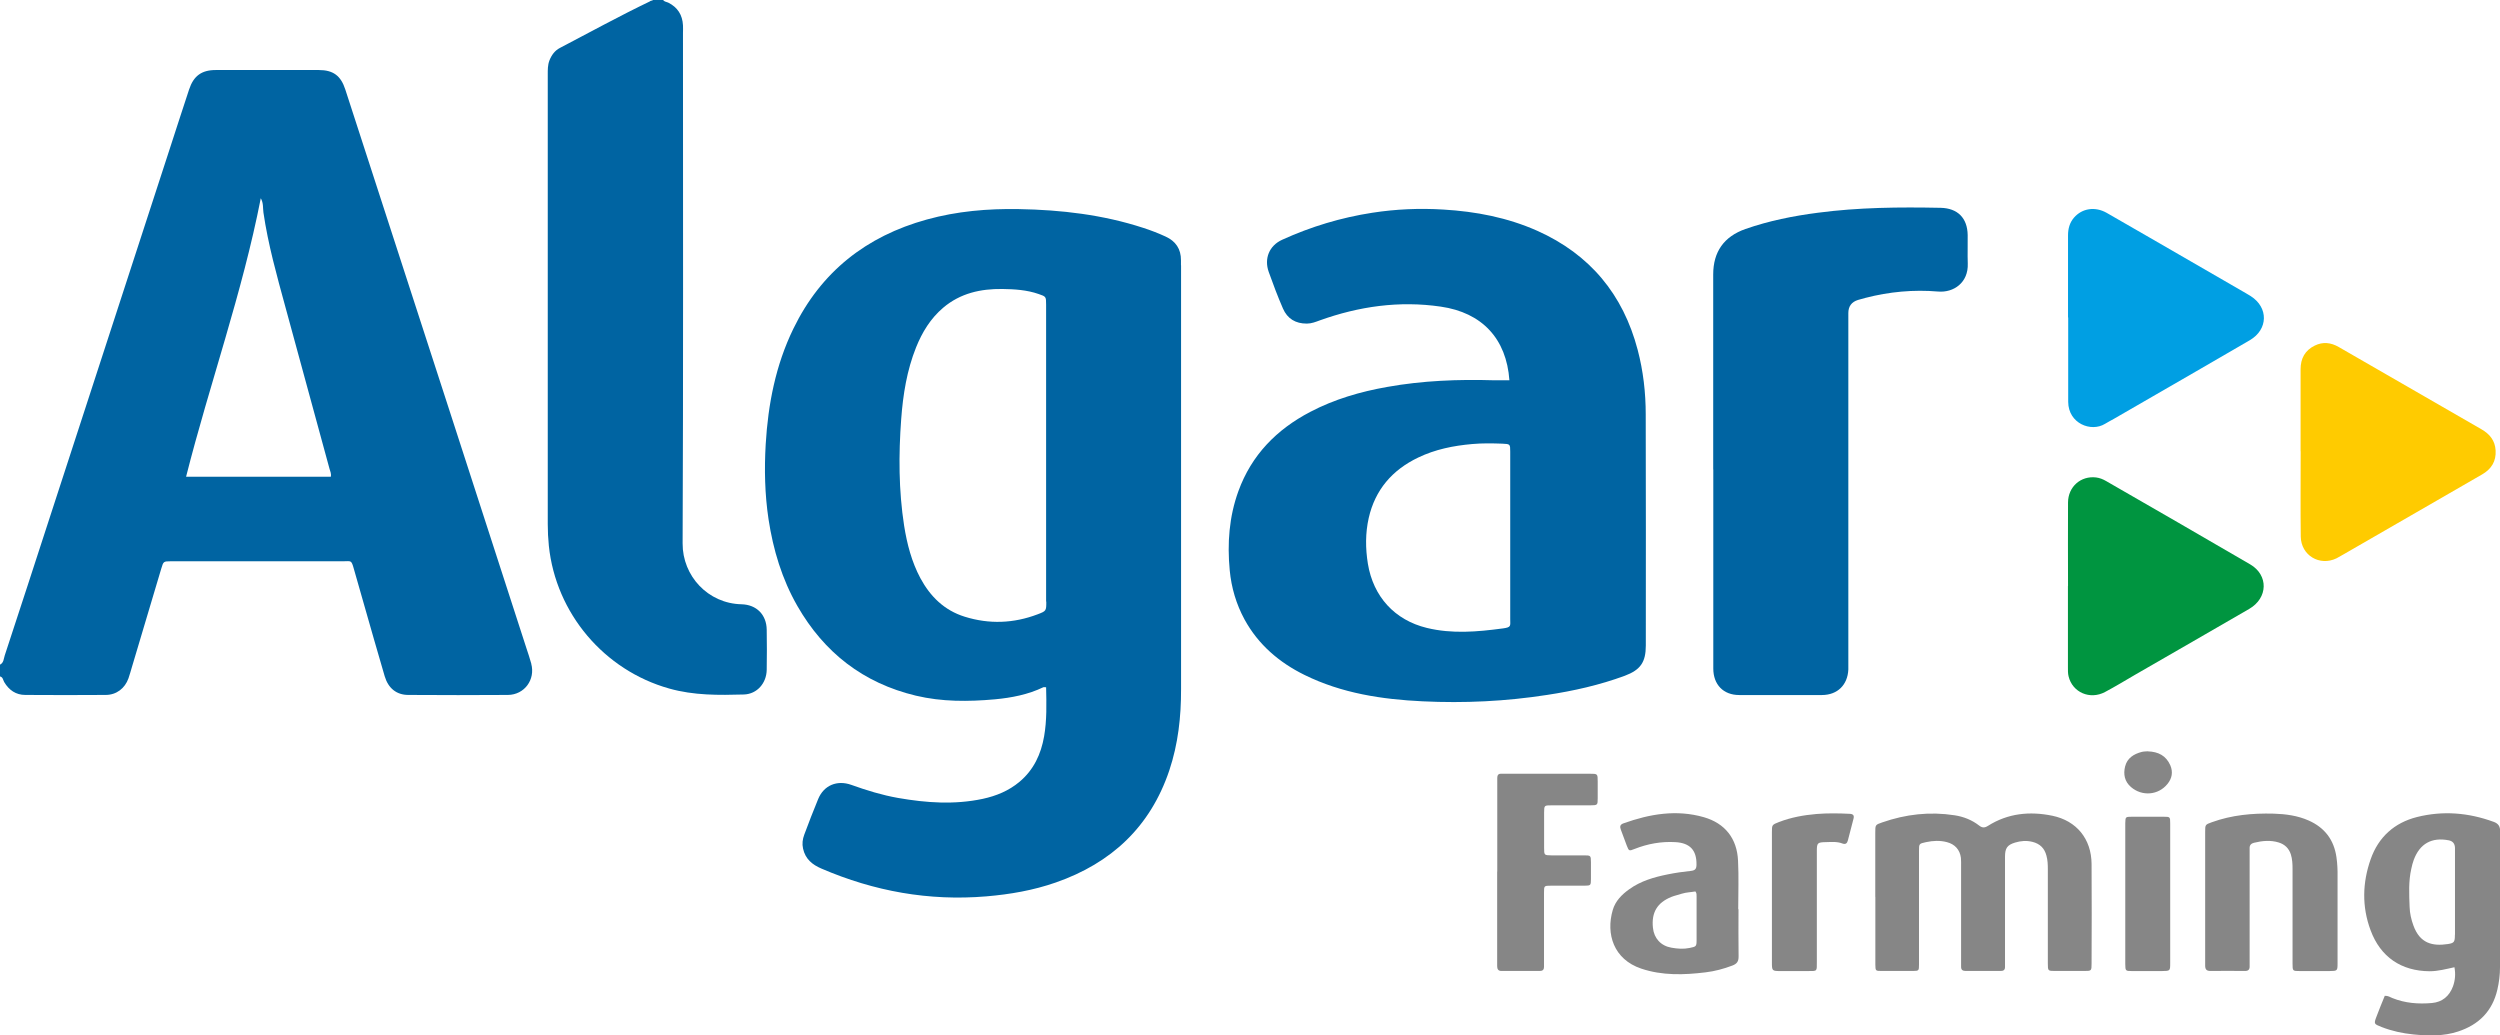
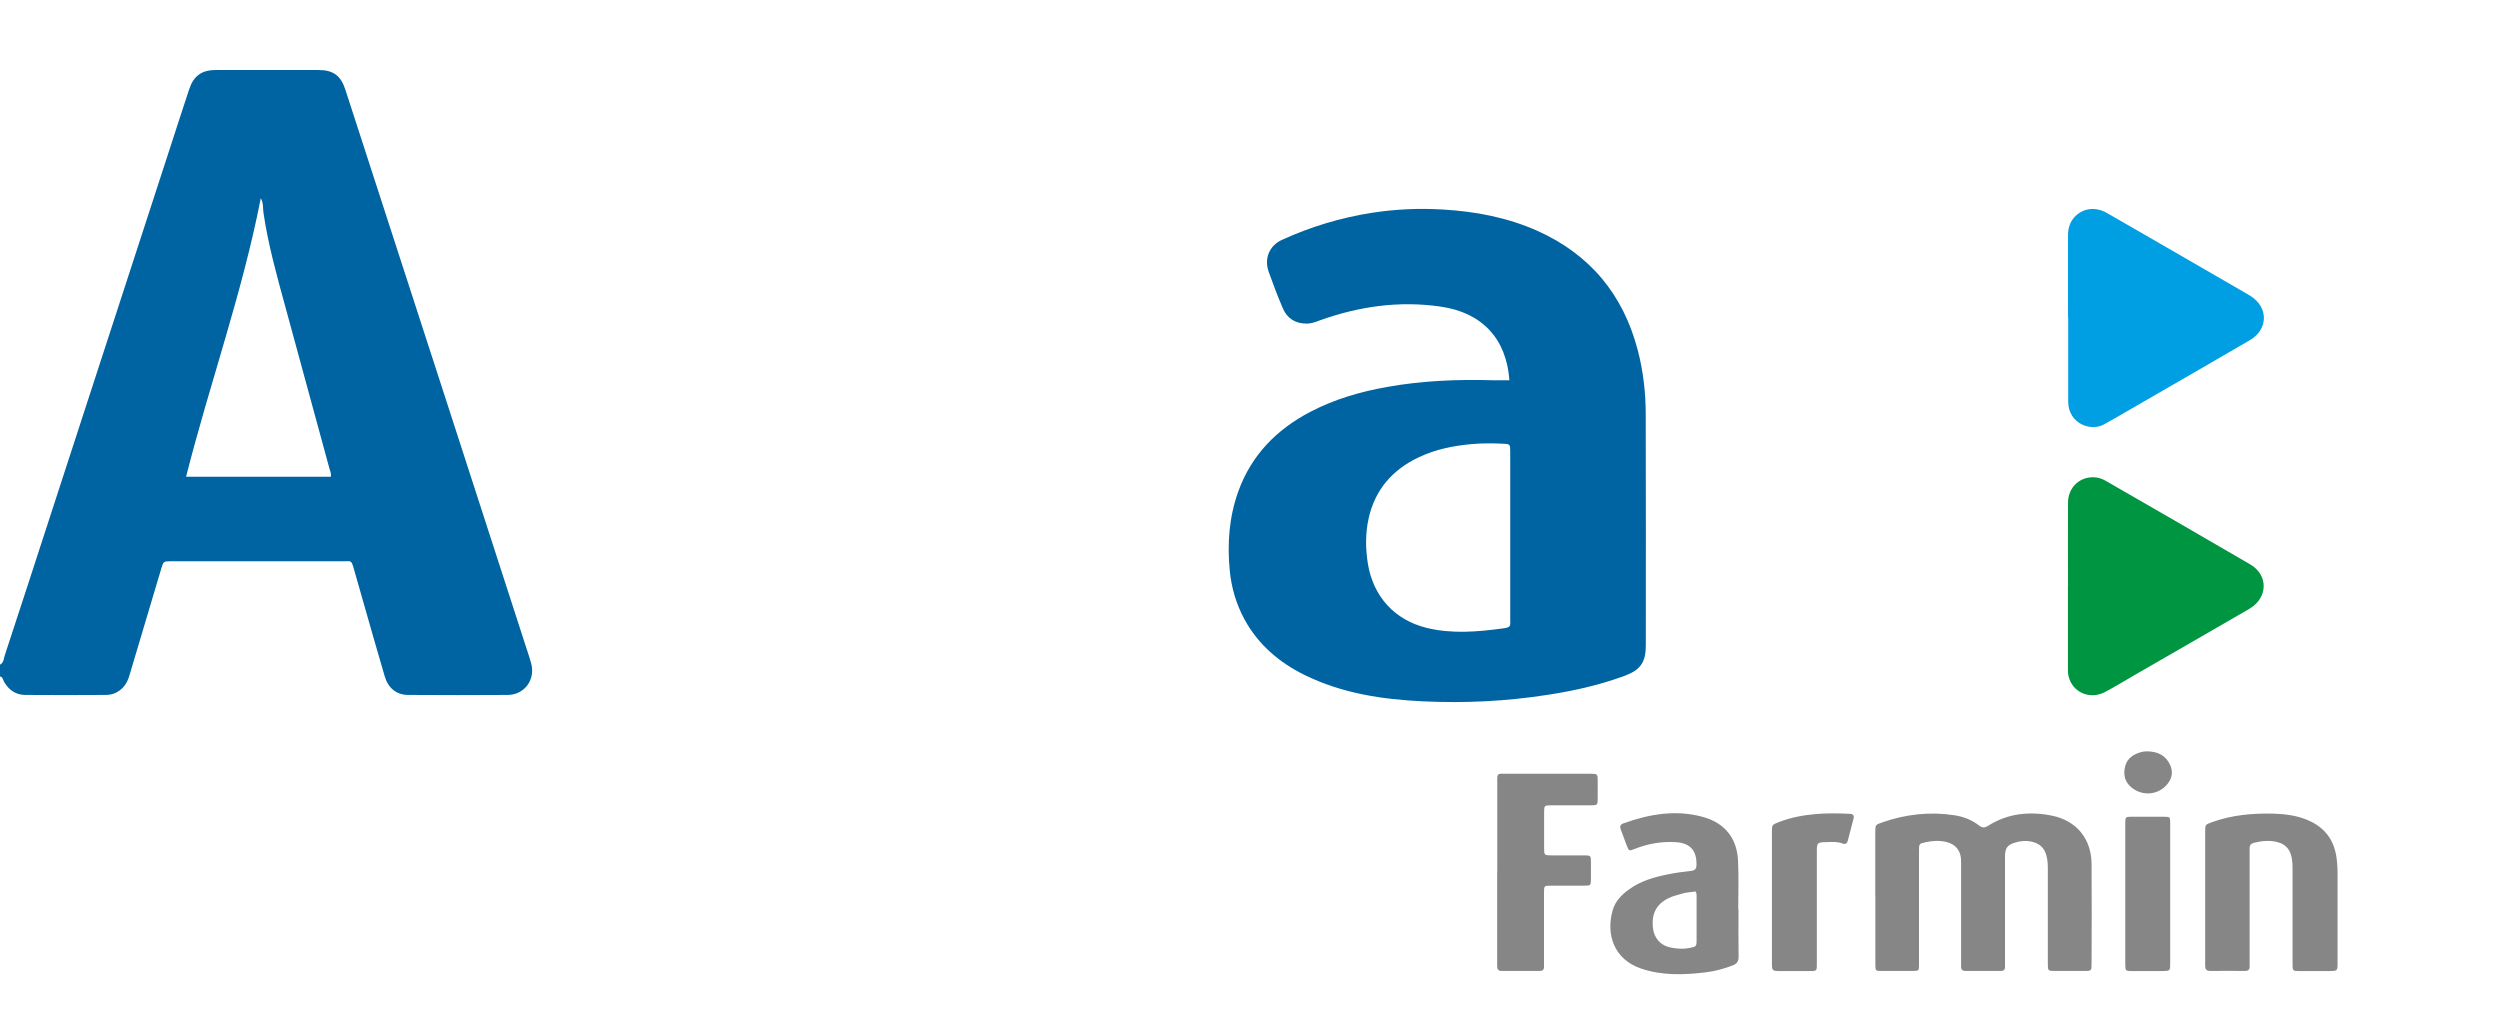
<svg xmlns="http://www.w3.org/2000/svg" id="Camada_2" viewBox="0 0 273.8 113.39">
  <defs>
    <style>.cls-1{fill:#009fe3;}.cls-2{fill:#ffcb00;}.cls-3{fill:#868686;}.cls-4{fill:#009540;}.cls-5{fill:#0064a2;}</style>
  </defs>
  <g id="Camada_1-2">
-     <path class="cls-5" d="M72.63,0c.13.2.37.2.56.29,1.02.51,1.55,1.34,1.61,2.48.02.27,0,.55,0,.82,0,18.64.04,37.28-.04,55.92-.02,3.58,2.79,6.59,6.45,6.67,1.65.04,2.74,1.15,2.76,2.79.02,1.47.03,2.93,0,4.4-.03,1.46-1.06,2.64-2.49,2.69-2.75.08-5.49.11-8.18-.65-7.14-2-12.42-8.24-13.19-15.63-.08-.79-.12-1.58-.12-2.38,0-16.41,0-32.82,0-49.23,0-.52-.01-1.04.18-1.54.23-.59.59-1.09,1.15-1.38,3.27-1.71,6.51-3.49,9.84-5.09.1-.12.28-.05.37-.18h1.1Z" />
-     <path class="cls-5" d="M187.63,51.42c0-7.12,0-14.24,0-21.36,0-2.49,1.18-4.15,3.53-4.98,2.58-.9,5.23-1.43,7.93-1.78,4.46-.59,8.95-.63,13.44-.54,1.87.04,2.94,1.11,2.97,2.98.02,1.04-.03,2.08.01,3.12.08,2.1-1.55,3.21-3.24,3.07-2.69-.23-5.37.02-7.99.7-.27.07-.53.14-.79.22q-1.06.33-1.06,1.44c0,12.77,0,25.54,0,38.31,0,.24,0,.49,0,.73-.08,1.69-1.19,2.78-2.88,2.79-3.02.01-6.05.01-9.07,0-1.74,0-2.84-1.15-2.84-2.9,0-7.27,0-14.54,0-21.82h0Z" />
    <path class="cls-1" d="M226.49,34.77c0-2.99,0-5.99,0-8.98,0-.73.17-1.39.65-1.95.89-1.03,2.31-1.25,3.58-.53,1.59.91,3.17,1.83,4.76,2.74,3.49,2.02,6.98,4.03,10.47,6.05.18.11.37.22.55.33,1.96,1.25,1.92,3.65-.1,4.83-1.95,1.14-3.91,2.27-5.86,3.4-3.01,1.74-6.03,3.48-9.04,5.22-.32.18-.65.35-.96.54-1.53.94-4.01-.04-4.03-2.4,0-.21,0-.43,0-.64,0-2.87,0-5.74,0-8.61Z" />
    <path class="cls-4" d="M226.49,64.19c0-3.05-.02-6.11,0-9.16.01-1.72,1.4-2.94,3.07-2.74.4.05.77.2,1.11.4,5.26,3.03,10.53,6.06,15.77,9.12,2.02,1.18,1.96,3.68-.11,4.88-4.17,2.42-8.35,4.82-12.53,7.23-1.08.63-2.15,1.28-3.26,1.87-1.65.88-3.57.04-3.99-1.72-.08-.32-.07-.67-.07-1,0-2.96,0-5.92,0-8.89Z" />
-     <path class="cls-2" d="M251.96,49.42c0-2.99,0-5.99,0-8.98,0-1.19.49-2.07,1.55-2.59.89-.44,1.77-.34,2.62.15,1.74,1.01,3.49,2.01,5.24,3.02,3.46,2,6.92,4,10.39,5.99.91.52,1.5,1.24,1.56,2.32.07,1.19-.46,2.04-1.48,2.63-2.38,1.37-4.76,2.75-7.14,4.12-2.67,1.54-5.34,3.08-8.01,4.62-.26.15-.53.31-.8.45-1.85.89-3.88-.33-3.91-2.38-.04-3.11-.01-6.23-.01-9.34h0Z" />
    <path class="cls-3" d="M205.38,98.24c0-2.35,0-4.7,0-7.06,0-.84,0-.85.76-1.11,2.58-.9,5.22-1.2,7.93-.78.98.15,1.89.51,2.68,1.12.33.26.59.28.97.04,2.18-1.38,4.57-1.62,7.05-1.11,2.66.55,4.28,2.54,4.3,5.28.03,3.63.01,7.27,0,10.9,0,.81-.01.82-.79.82-1.07,0-2.14,0-3.21,0-.78,0-.79-.01-.79-.82,0-3.45,0-6.9,0-10.35,0-.49-.02-.97-.15-1.45-.21-.81-.7-1.31-1.54-1.52-.65-.16-1.28-.11-1.9.08-.86.26-1.1.62-1.1,1.54,0,3.79,0,7.58,0,11.36,0,.24,0,.49,0,.73,0,.31-.16.43-.46.43-1.28,0-2.57,0-3.85,0-.34,0-.51-.13-.5-.48,0-.21,0-.43,0-.64,0-3.45,0-6.9,0-10.35,0-.31.01-.61-.02-.92-.11-.89-.67-1.5-1.54-1.72-.76-.2-1.51-.16-2.27,0-.77.17-.78.16-.78.95,0,3.42,0,6.84,0,10.26,0,.73,0,1.47,0,2.2,0,.67-.02.69-.64.7-1.16.01-2.32.01-3.48,0-.64,0-.65-.02-.66-.69,0-2.47,0-4.95,0-7.42Z" />
    <path class="cls-3" d="M241.51,98.24c0-2.38,0-4.76,0-7.15,0-.76,0-.78.73-1.04,2.18-.79,4.45-1,6.76-.94,1.32.04,2.62.21,3.84.75,1.76.78,2.78,2.12,3.05,4.03.1.7.13,1.4.12,2.1,0,3.15,0,6.29,0,9.44,0,.91,0,.91-.91.92-1.07,0-2.14,0-3.21,0-.8,0-.81,0-.81-.81,0-3.45,0-6.9,0-10.35,0-.55-.02-1.1-.19-1.63-.22-.66-.67-1.09-1.32-1.29-.9-.28-1.81-.19-2.71.03-.29.07-.49.24-.48.58,0,.24,0,.49,0,.73,0,3.85,0,7.7,0,11.54,0,.21-.01.43,0,.64.02.38-.13.56-.53.55-1.25-.01-2.5-.02-3.76,0-.45,0-.58-.19-.58-.6.01-1.5,0-2.99,0-4.49,0-1.01,0-2.02,0-3.02Z" />
    <path class="cls-3" d="M163.98,95.46c0-3.21,0-6.41,0-9.62,0-.21,0-.43,0-.64,0-.29.11-.47.42-.46.15,0,.31,0,.46,0,3.08,0,6.17,0,9.25,0,.86,0,.87,0,.87.84,0,.61,0,1.22,0,1.83,0,.78-.01.78-.83.79-1.4,0-2.81,0-4.21,0-.82,0-.82,0-.83.79,0,1.28,0,2.57,0,3.85,0,.82.01.83.8.84,1.19,0,2.38,0,3.57,0,.75,0,.75.02.76.76,0,.61,0,1.22,0,1.83-.01.71-.02.72-.71.73-1.22,0-2.44,0-3.66,0-.76,0-.77.01-.77.75,0,2.5,0,5.01,0,7.51,0,.21,0,.43,0,.64,0,.3-.15.44-.45.44-1.4,0-2.81,0-4.21,0-.36,0-.47-.21-.47-.53,0-.43,0-.86,0-1.28,0-3.02,0-6.05,0-9.07Z" />
    <path class="cls-3" d="M194.06,98.3c0-2.38,0-4.77,0-7.15,0-.81,0-.82.77-1.12,1.32-.51,2.7-.76,4.1-.88,1.22-.1,2.44-.08,3.66-.02.36.02.5.17.41.52-.21.8-.41,1.59-.62,2.39-.08.32-.25.47-.6.34-.59-.23-1.21-.16-1.81-.15-.93.02-.99.08-.99,1,0,2.23,0,4.46,0,6.69,0,1.8,0,3.61,0,5.41,0,1.07.07,1.02-.97,1.02-.98,0-1.96,0-2.93,0-1.02,0-1.02,0-1.02-.99,0-2.35,0-4.71,0-7.06Z" />
    <path class="cls-3" d="M237.68,97.96c0,2.5,0,5,0,7.5,0,.88,0,.88-.91.89-1.1,0-2.2,0-3.29,0-.69,0-.71-.03-.72-.74-.01-1.37,0-2.75,0-4.12,0-3.6,0-7.2,0-10.8,0-.18,0-.37,0-.55.02-.68.02-.69.74-.69,1.16,0,2.32-.01,3.48,0,.69,0,.7.02.7.73,0,2.59,0,5.19,0,7.78Z" />
    <path class="cls-3" d="M235.25,82.29c1.14.04,1.98.48,2.44,1.52.32.74.19,1.44-.31,2.05-1,1.24-2.78,1.38-3.99.34-.7-.6-.86-1.4-.65-2.25.23-.93.95-1.37,1.82-1.6.23-.06.48-.05.69-.07Z" />
    <path class="cls-5" d="M58.19,72.7c-.16-.59-.36-1.17-.55-1.75-2.83-8.74-5.66-17.48-8.49-26.22-3.77-11.64-7.55-23.28-11.33-34.92-.49-1.52-1.33-2.14-2.91-2.14-3.76,0-7.52,0-11.28,0-1.56,0-2.43.65-2.92,2.13-.71,2.14-1.4,4.29-2.1,6.44-4.37,13.44-8.75,26.87-13.12,40.31-1.65,5.08-3.3,10.16-4.97,15.23-.12.36-.1.81-.53,1.02v1.28c.34.07.34.4.47.62.52.88,1.28,1.41,2.31,1.41,2.93.02,5.87.02,8.8,0,1.18,0,2.11-.72,2.5-1.82.15-.43.27-.88.4-1.31,1.06-3.57,2.13-7.14,3.19-10.7.24-.8.24-.8,1.05-.81.76,0,1.53,0,2.29,0,5.53,0,11.06,0,16.6,0,.88,0,.87-.18,1.17.89.34,1.21.68,2.41,1.03,3.61.77,2.7,1.54,5.4,2.33,8.09.39,1.32,1.3,2.05,2.59,2.05,3.64.02,7.27.03,10.91,0,1.81-.02,3.02-1.68,2.55-3.42ZM36.24,52.21h-15.86c2.58-10.19,6.15-20.09,8.18-30.5.31.54.22,1.07.29,1.56.51,3.51,1.47,6.92,2.4,10.33,1.62,5.91,3.23,11.83,4.84,17.75.07.26.21.51.14.86Z" />
-     <path class="cls-5" d="M129.34,29.06c0-.18,0-.37,0-.55.01-1.24-.58-2.1-1.68-2.6-.8-.37-1.63-.69-2.47-.96-4.42-1.44-8.99-1.97-13.62-2.05-3.4-.06-6.77.23-10.06,1.14-6.63,1.83-11.59,5.72-14.62,11.96-1.94,3.99-2.77,8.26-3.03,12.65-.16,2.75-.1,5.49.31,8.22.51,3.35,1.47,6.55,3.16,9.5,2.93,5.1,7.21,8.44,12.98,9.82,2.86.68,5.75.66,8.65.4,1.83-.17,3.63-.52,5.3-1.32.07-.03.17,0,.31,0,.04,1.81.09,3.6-.22,5.38-.34,1.95-1.14,3.67-2.69,4.97-1.18.99-2.55,1.55-4.03,1.87-3.1.66-6.19.44-9.28-.1-1.75-.31-3.44-.83-5.11-1.43-1.57-.56-3.01.05-3.63,1.54-.54,1.3-1.04,2.61-1.53,3.92-.18.49-.25.98-.13,1.52.25,1.14,1.01,1.76,2.02,2.19,5.77,2.48,11.76,3.57,18.05,3.04,2.6-.22,5.15-.66,7.61-1.52,6.08-2.12,10.35-6.09,12.43-12.27.97-2.9,1.3-5.88,1.29-8.93-.01-15.46,0-30.92,0-46.39ZM114.59,65.89c0,1.01,0,1.03-.95,1.39-2.63,1-5.31,1.1-7.99.26-2.22-.69-3.76-2.2-4.85-4.22-.96-1.8-1.46-3.74-1.78-5.74-.6-3.88-.61-7.79-.32-11.69.2-2.68.62-5.33,1.63-7.85.67-1.66,1.58-3.16,2.97-4.34,1.88-1.59,4.1-2.08,6.48-2.05,1.34.02,2.68.1,3.97.55.81.28.82.28.82,1.16,0,5.44,0,10.87,0,16.31,0,5.41,0,10.81,0,16.22Z" />
    <path class="cls-5" d="M180.24,45.39c0-2.38-.27-4.75-.88-7.07-1.6-6.08-5.23-10.46-10.99-13.04-3.28-1.46-6.74-2.12-10.3-2.33-2.6-.16-5.19-.05-7.77.35-3.43.53-6.72,1.52-9.88,2.96-1.41.64-1.99,2.05-1.47,3.52.48,1.35.99,2.7,1.56,4.01.48,1.11,1.38,1.66,2.62,1.65.5,0,.95-.18,1.41-.35,4.29-1.54,8.7-2.17,13.24-1.51,4.54.65,7.21,3.52,7.53,8.07-.6,0-1.11.01-1.63,0-3.95-.12-7.88.03-11.77.73-2.93.52-5.76,1.34-8.41,2.73-3.69,1.93-6.43,4.72-7.87,8.68-1.02,2.81-1.23,5.72-.95,8.67.18,1.9.71,3.71,1.63,5.4,1.51,2.75,3.78,4.69,6.56,6.06,4.08,2.01,8.48,2.68,12.95,2.89,4.56.22,9.1,0,13.61-.7,2.9-.44,5.76-1.08,8.52-2.1,1.71-.64,2.3-1.48,2.3-3.31,0-8.43.02-16.87-.01-25.3ZM164.55,68.83c-2.76.37-5.53.61-8.28-.06-3.54-.86-5.87-3.44-6.46-7.03-.27-1.68-.28-3.35.09-5,.7-3.1,2.58-5.27,5.42-6.63,1.87-.9,3.87-1.3,5.92-1.48,1.1-.1,2.2-.08,3.3-.04.85.04.86.04.86.87,0,2.38,0,4.76,0,7.15,0,.7,0,1.4,0,2.11,0,3.02,0,6.05,0,9.07,0,.77.15.91-.85,1.04Z" />
-     <path class="cls-3" d="M273.08,90c-2.74-1-5.53-1.23-8.37-.52-2.49.63-4.22,2.2-5.07,4.61-.91,2.58-.98,5.21-.01,7.8,1.08,2.92,3.35,4.46,6.46,4.48.93,0,1.8-.24,2.72-.44.14.74.08,1.43-.16,2.1-.4,1.07-1.17,1.72-2.31,1.82-1.47.13-2.93.02-4.32-.54-.25-.1-.48-.27-.84-.25-.3.73-.61,1.49-.9,2.26-.31.82-.3.82.56,1.16,1.12.44,2.29.69,3.47.81,1.64.16,3.3.21,4.9-.32,2.26-.74,3.75-2.21,4.3-4.58.19-.81.29-1.63.29-2.45.02-4.95,0-9.9.02-14.85,0-.58-.18-.89-.73-1.09ZM268.86,102.38c0,.77-.07.9-.75,1.01-1.72.26-3.08-.07-3.79-2.02-.24-.66-.4-1.34-.42-2.05-.05-1.4-.13-2.8.19-4.19.07-.33.15-.65.27-.97.66-1.76,1.96-2.49,3.82-2.13q.67.13.69.83s0,.06,0,.09c0,1.59,0,3.17,0,4.76,0,1.55,0,3.11,0,4.66Z" />
    <path class="cls-3" d="M190.41,99.58s-.03,0-.04,0c0-1.77.07-3.55-.02-5.32-.11-2.42-1.42-4.09-3.74-4.76-3-.86-5.92-.36-8.8.67-.4.14-.42.37-.29.71.22.57.42,1.15.64,1.72.24.61.25.62.85.38,1.44-.57,2.93-.84,4.48-.75,1.59.09,2.33.88,2.31,2.45,0,.46-.13.65-.61.7-.85.09-1.7.21-2.53.38-1.5.3-2.97.72-4.24,1.64-.81.58-1.51,1.29-1.79,2.26-.77,2.62.09,5.4,3.11,6.42,2.32.78,4.69.7,7.06.41,1-.12,1.97-.38,2.92-.74.51-.19.7-.46.69-1.01-.03-1.71-.01-3.42-.01-5.13ZM185.81,98.19c0,1.59,0,3.18,0,4.76,0,.72-.05.72-.76.87-.67.14-1.33.09-2-.03-1.15-.2-1.9-1.02-2.02-2.17-.18-1.67.46-2.76,2.02-3.39.37-.15.76-.22,1.13-.35.5-.16,1.01-.16,1.5-.25.15.19.13.37.13.55Z" />
  </g>
</svg>